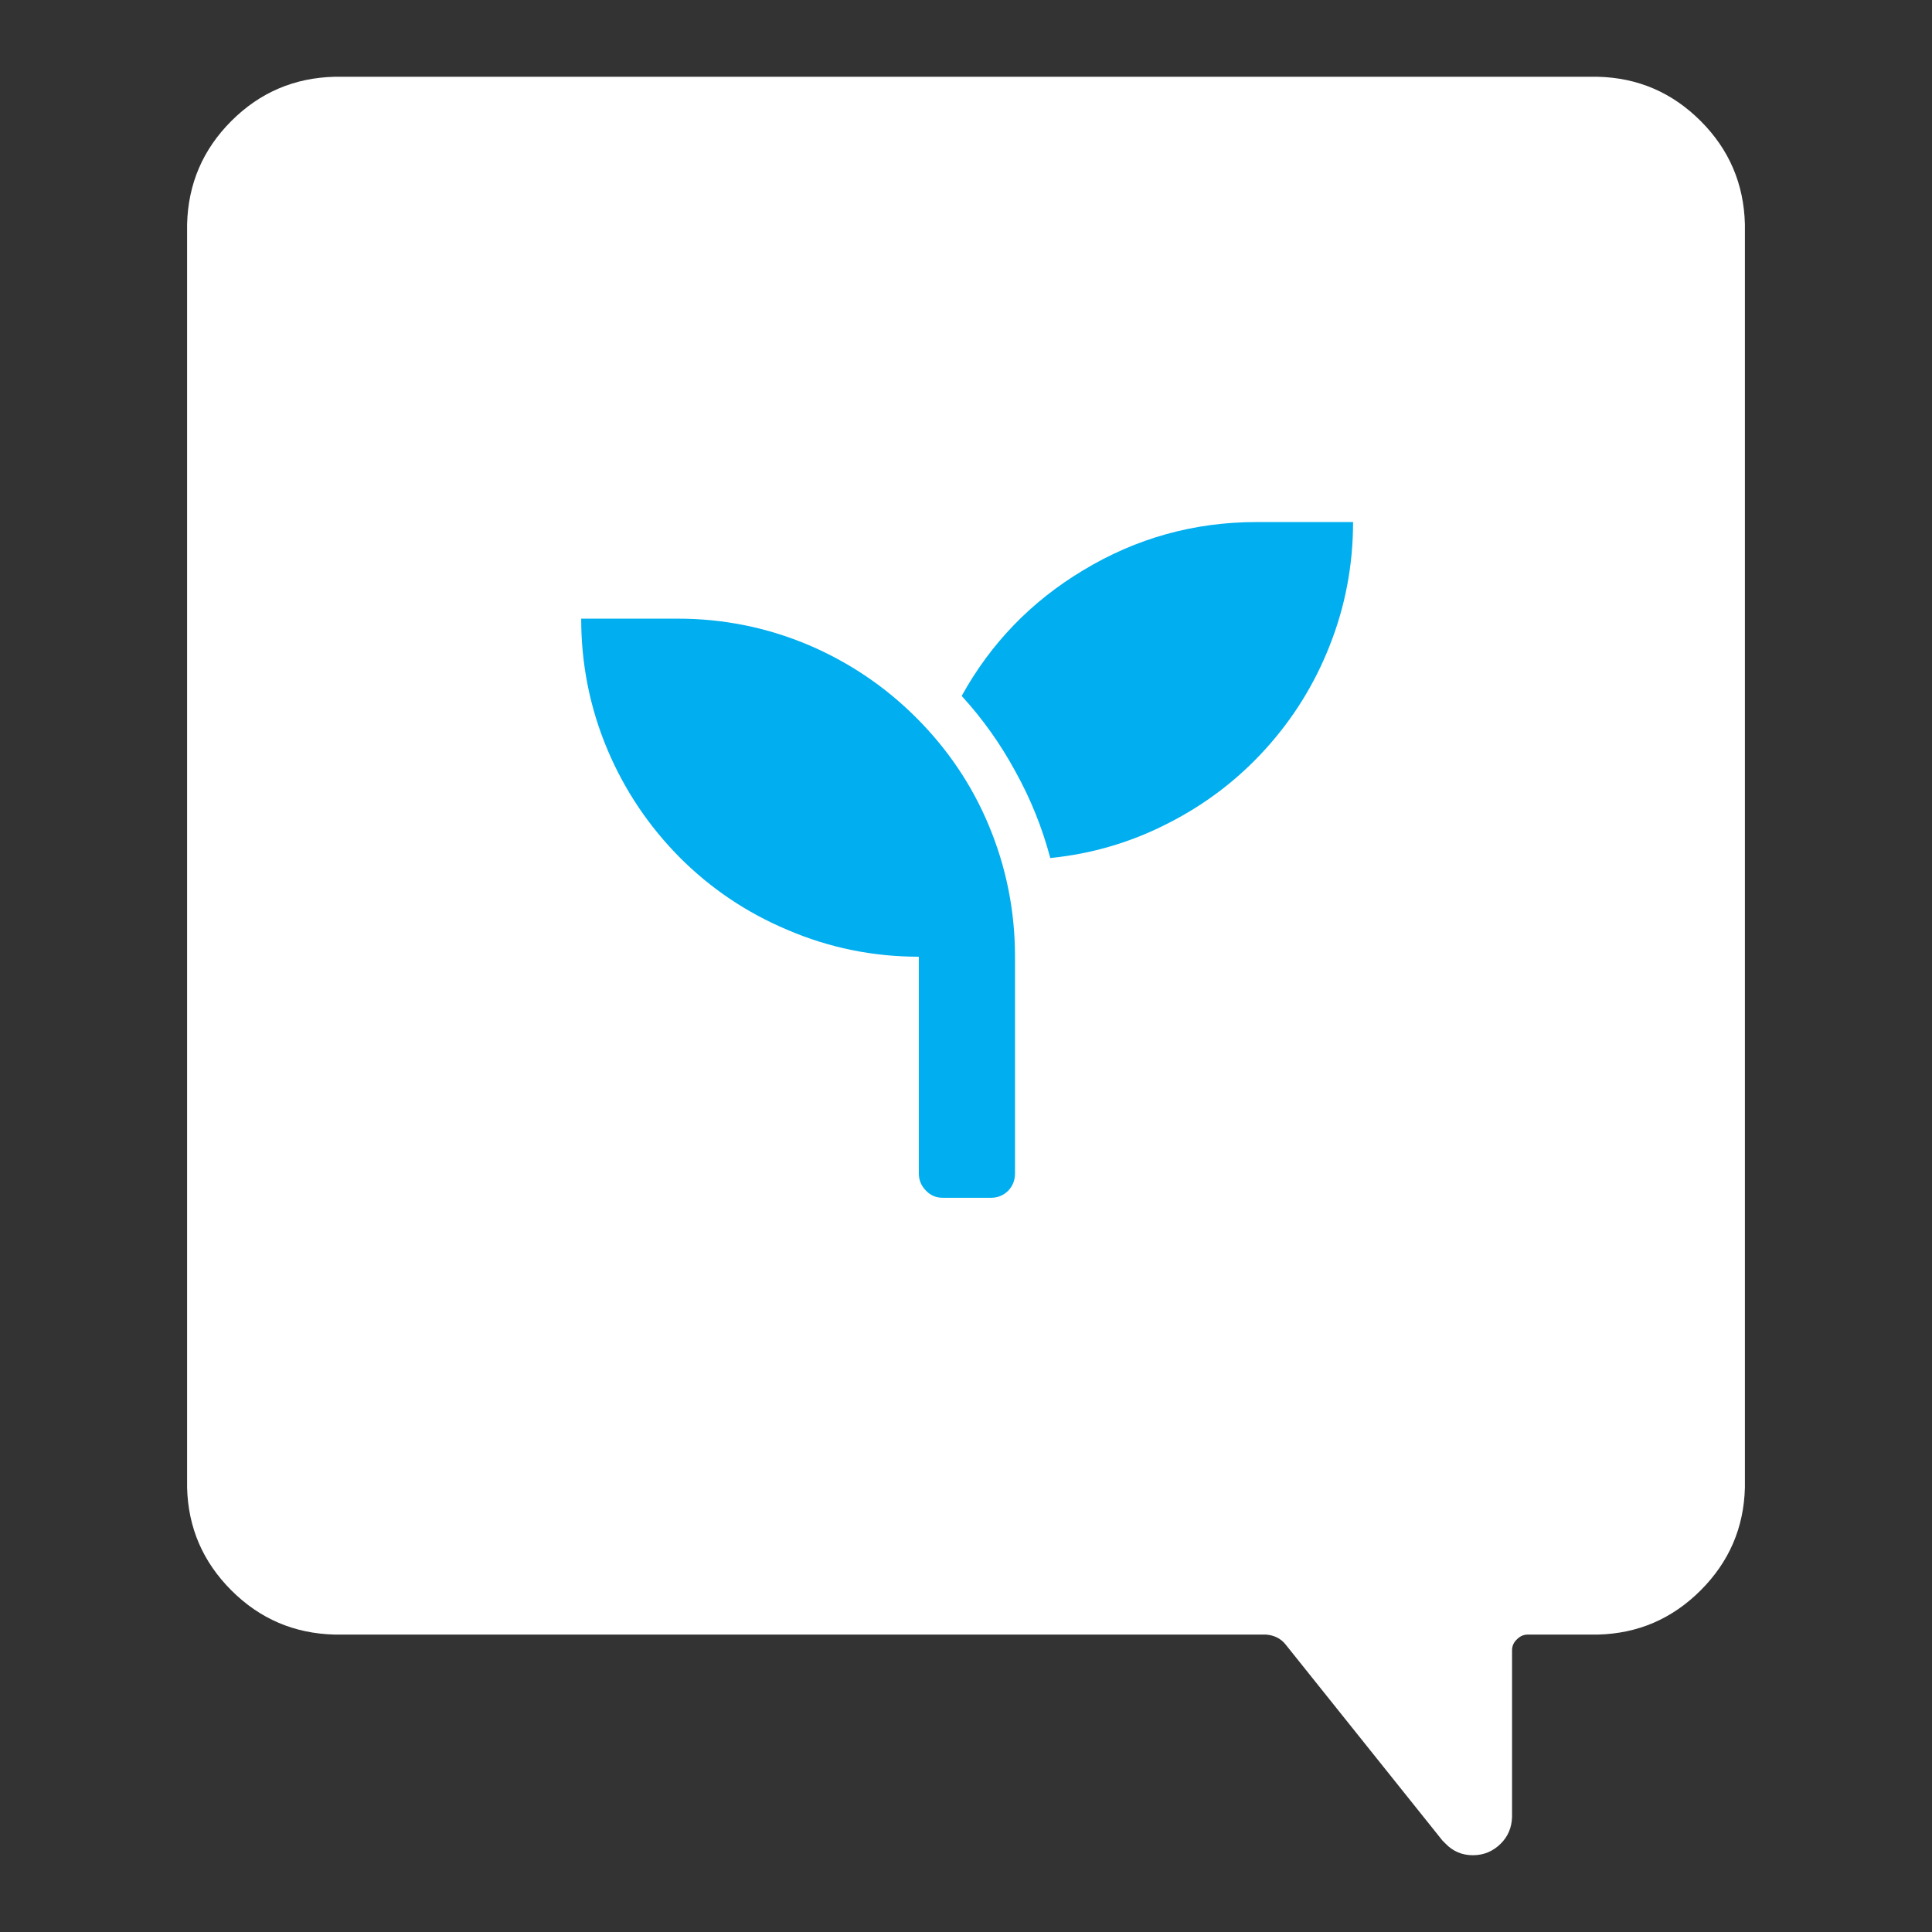
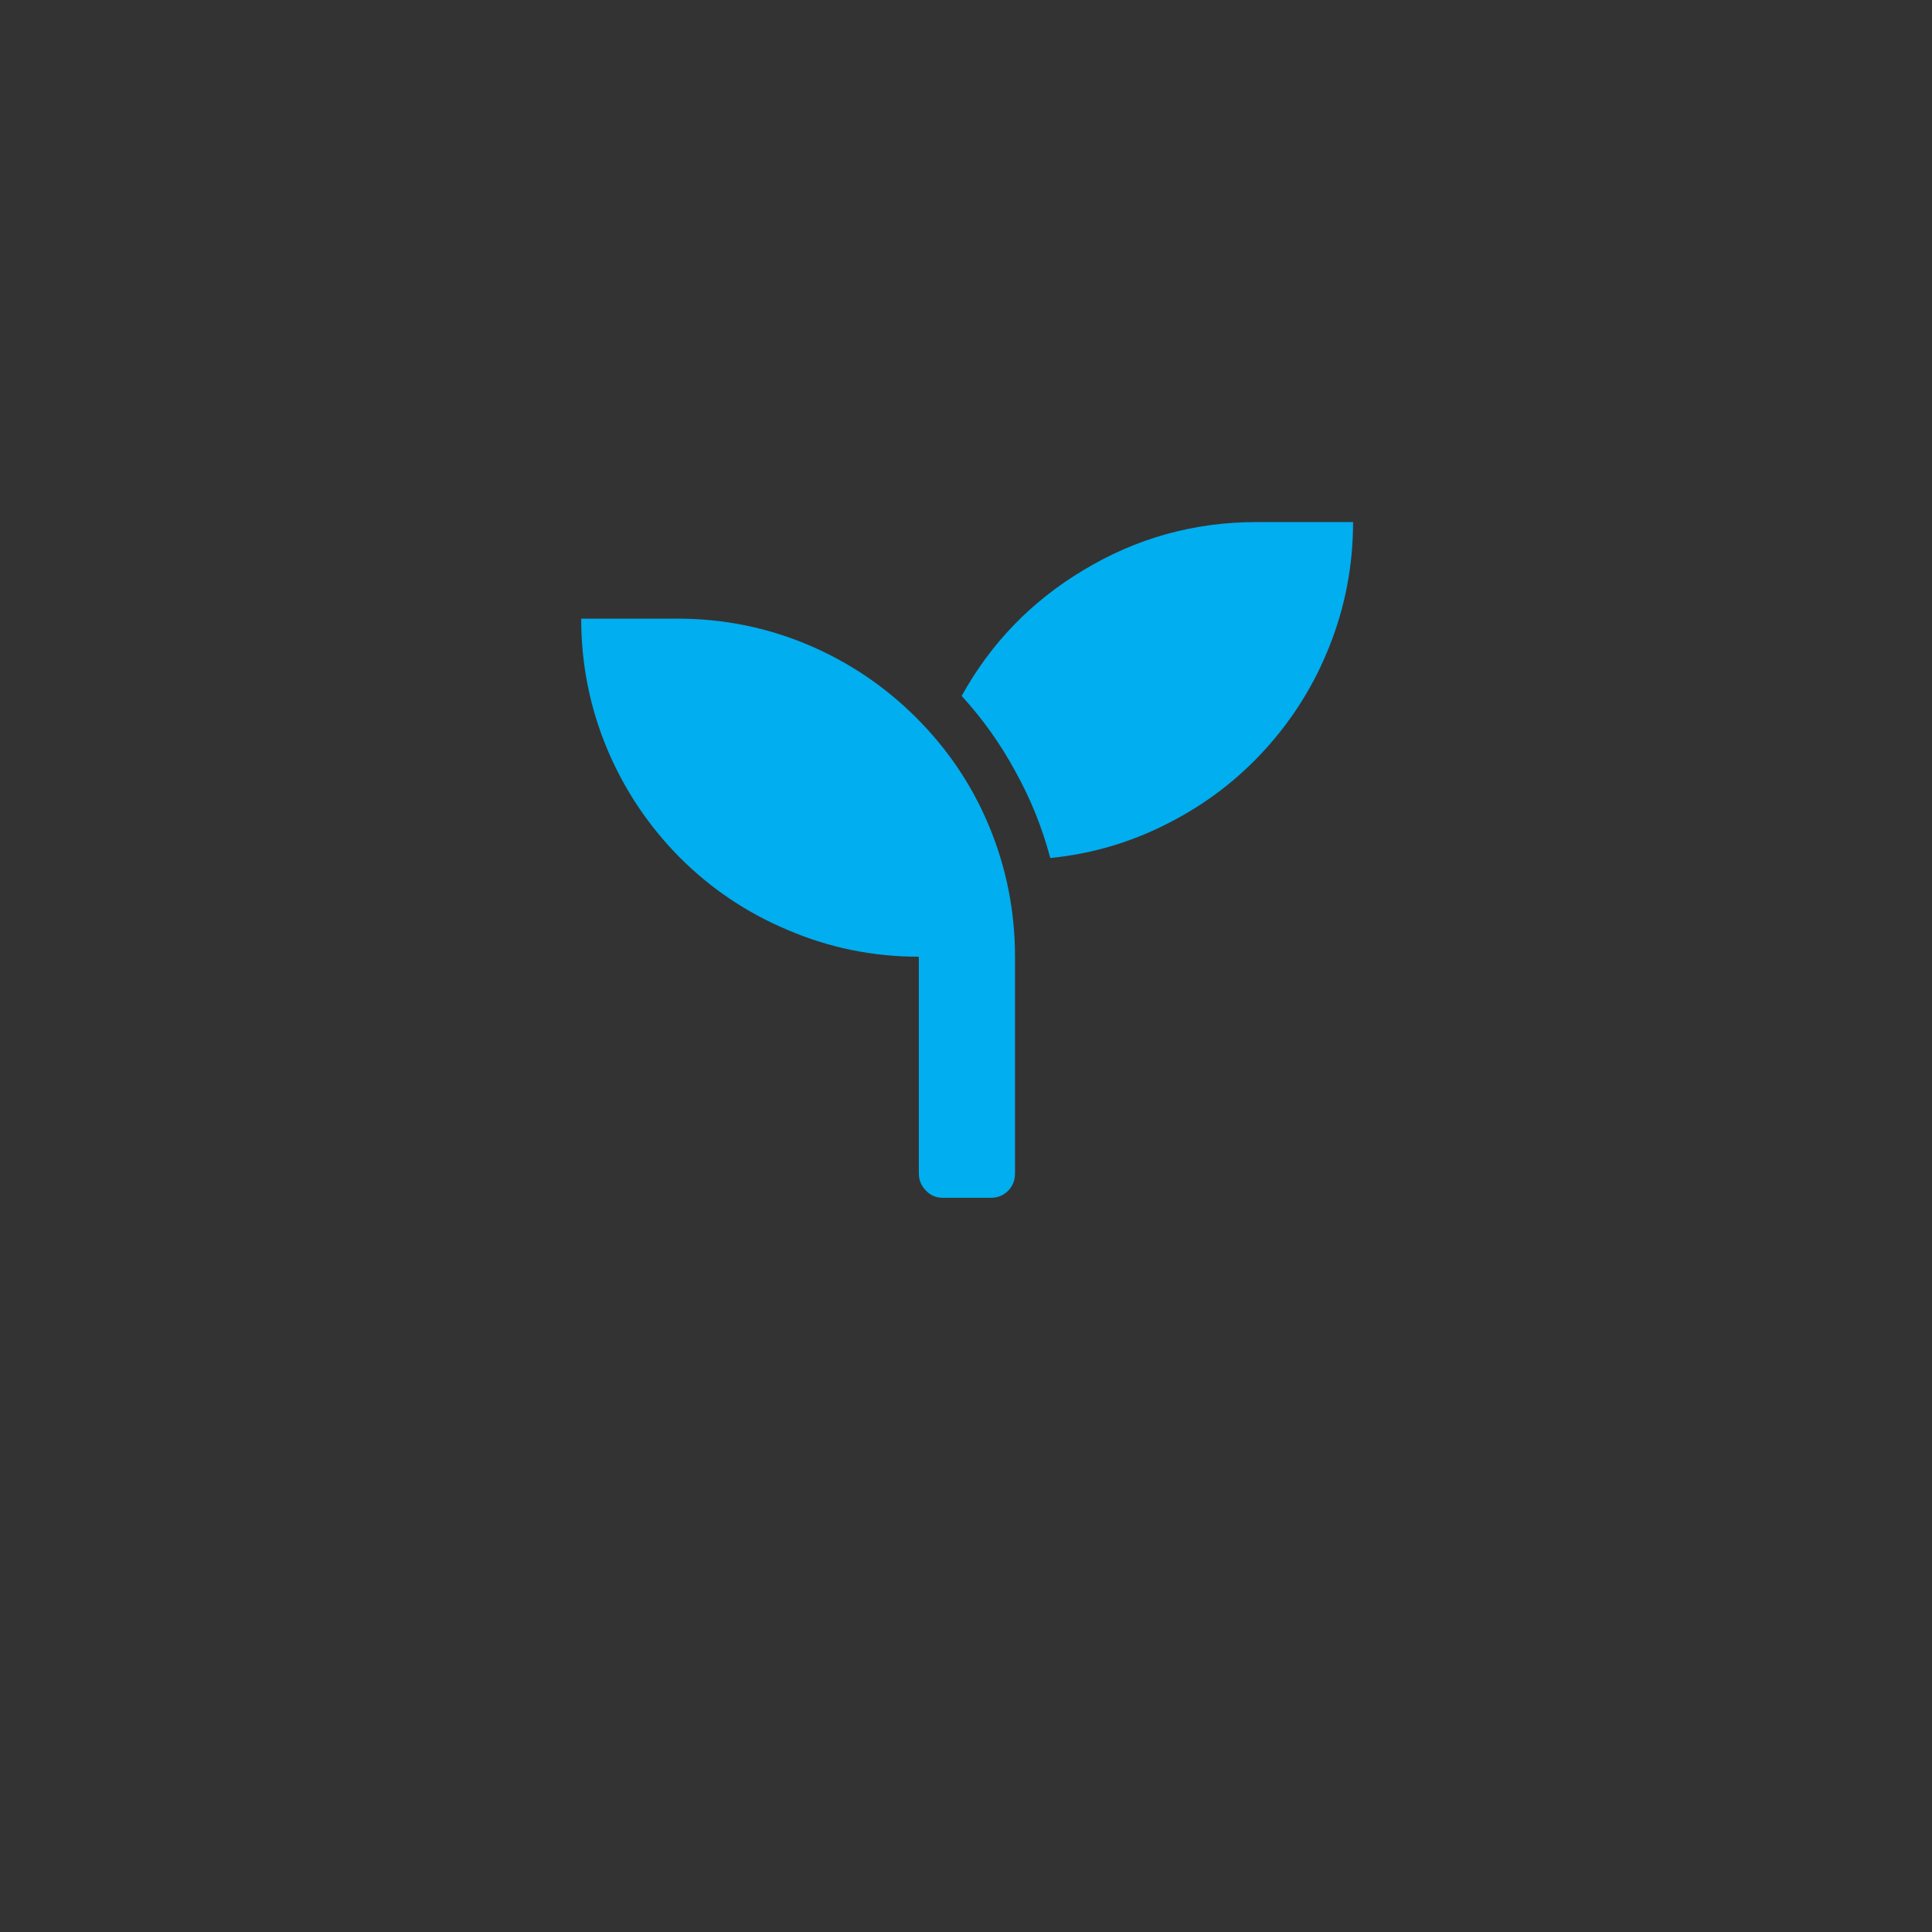
<svg xmlns="http://www.w3.org/2000/svg" xmlns:xlink="http://www.w3.org/1999/xlink" version="1.1" preserveAspectRatio="none" x="0px" y="0px" width="190px" height="190px" viewBox="0 0 190 190">
  <rect x="0" y="0" width="190" height="190" fill="#333333" stroke="none" />
  <defs>
    <g id="Layer1_0_FILL">
-       <path fill="#FFFFFF" stroke="none" d=" M 171.6 22.05 Q 171.45 16.1 167.25 11.9 163.05 7.7 157.15 7.55 L 32.9 7.55 Q 26.95 7.7 22.75 11.9 18.55 16.1 18.4 22.05 L 18.4 146.3 Q 18.55 152.2 22.75 156.4 26.95 160.6 32.9 160.75 L 124.5 160.75 Q 125.75 160.85 126.45 161.75 L 141.85 181 Q 142 181.15 142.15 181.3 143.25 182.45 144.85 182.45 146.45 182.45 147.6 181.3 148.65 180.25 148.7 178.7 L 148.7 162.3 Q 148.7 161.65 149.2 161.2 149.65 160.75 150.25 160.75 L 157.15 160.75 Q 163.05 160.6 167.25 156.4 171.45 152.2 171.6 146.3 L 171.6 22.05 Z" />
-     </g>
+       </g>
    <g id="Layer0_0_FILL">
      <path fill="#01AEEF" stroke="none" d=" M 100.75 96.05 Q 100.75 87.85 97.6 80.35 94.6 73.2 89 67.6 83.45 62.05 76.2 58.95 68.75 55.8 60.6 55.8 L 49.1 55.8 Q 49.1 64 52.25 71.45 55.3 78.65 60.85 84.25 66.4 89.8 73.65 92.85 81.1 96.05 89.3 96.05 L 89.3 121.85 Q 89.3 123.05 90.15 123.9 90.95 124.75 92.15 124.75 L 97.9 124.75 Q 99.1 124.75 99.95 123.9 100.75 123.05 100.75 121.85 L 100.75 96.05 M 141 44.3 L 129.5 44.3 Q 118.35 44.3 108.85 50.05 99.6 55.6 94.4 65 98.15 69.1 100.8 74 103.5 78.85 104.95 84.3 112.45 83.55 119.1 80.1 125.65 76.75 130.55 71.35 135.5 65.9 138.2 59.05 141 52 141 44.3 Z" />
    </g>
  </defs>
  <g transform="matrix( 1, 0, 0, 1, 0,0) ">
    <use xlink:href="#Layer1_0_FILL" />
  </g>
  <g transform="matrix( 0.826, 0, 0, 0.826, 16.6,14.75) ">
    <use xlink:href="#Layer0_0_FILL" />
  </g>
</svg>